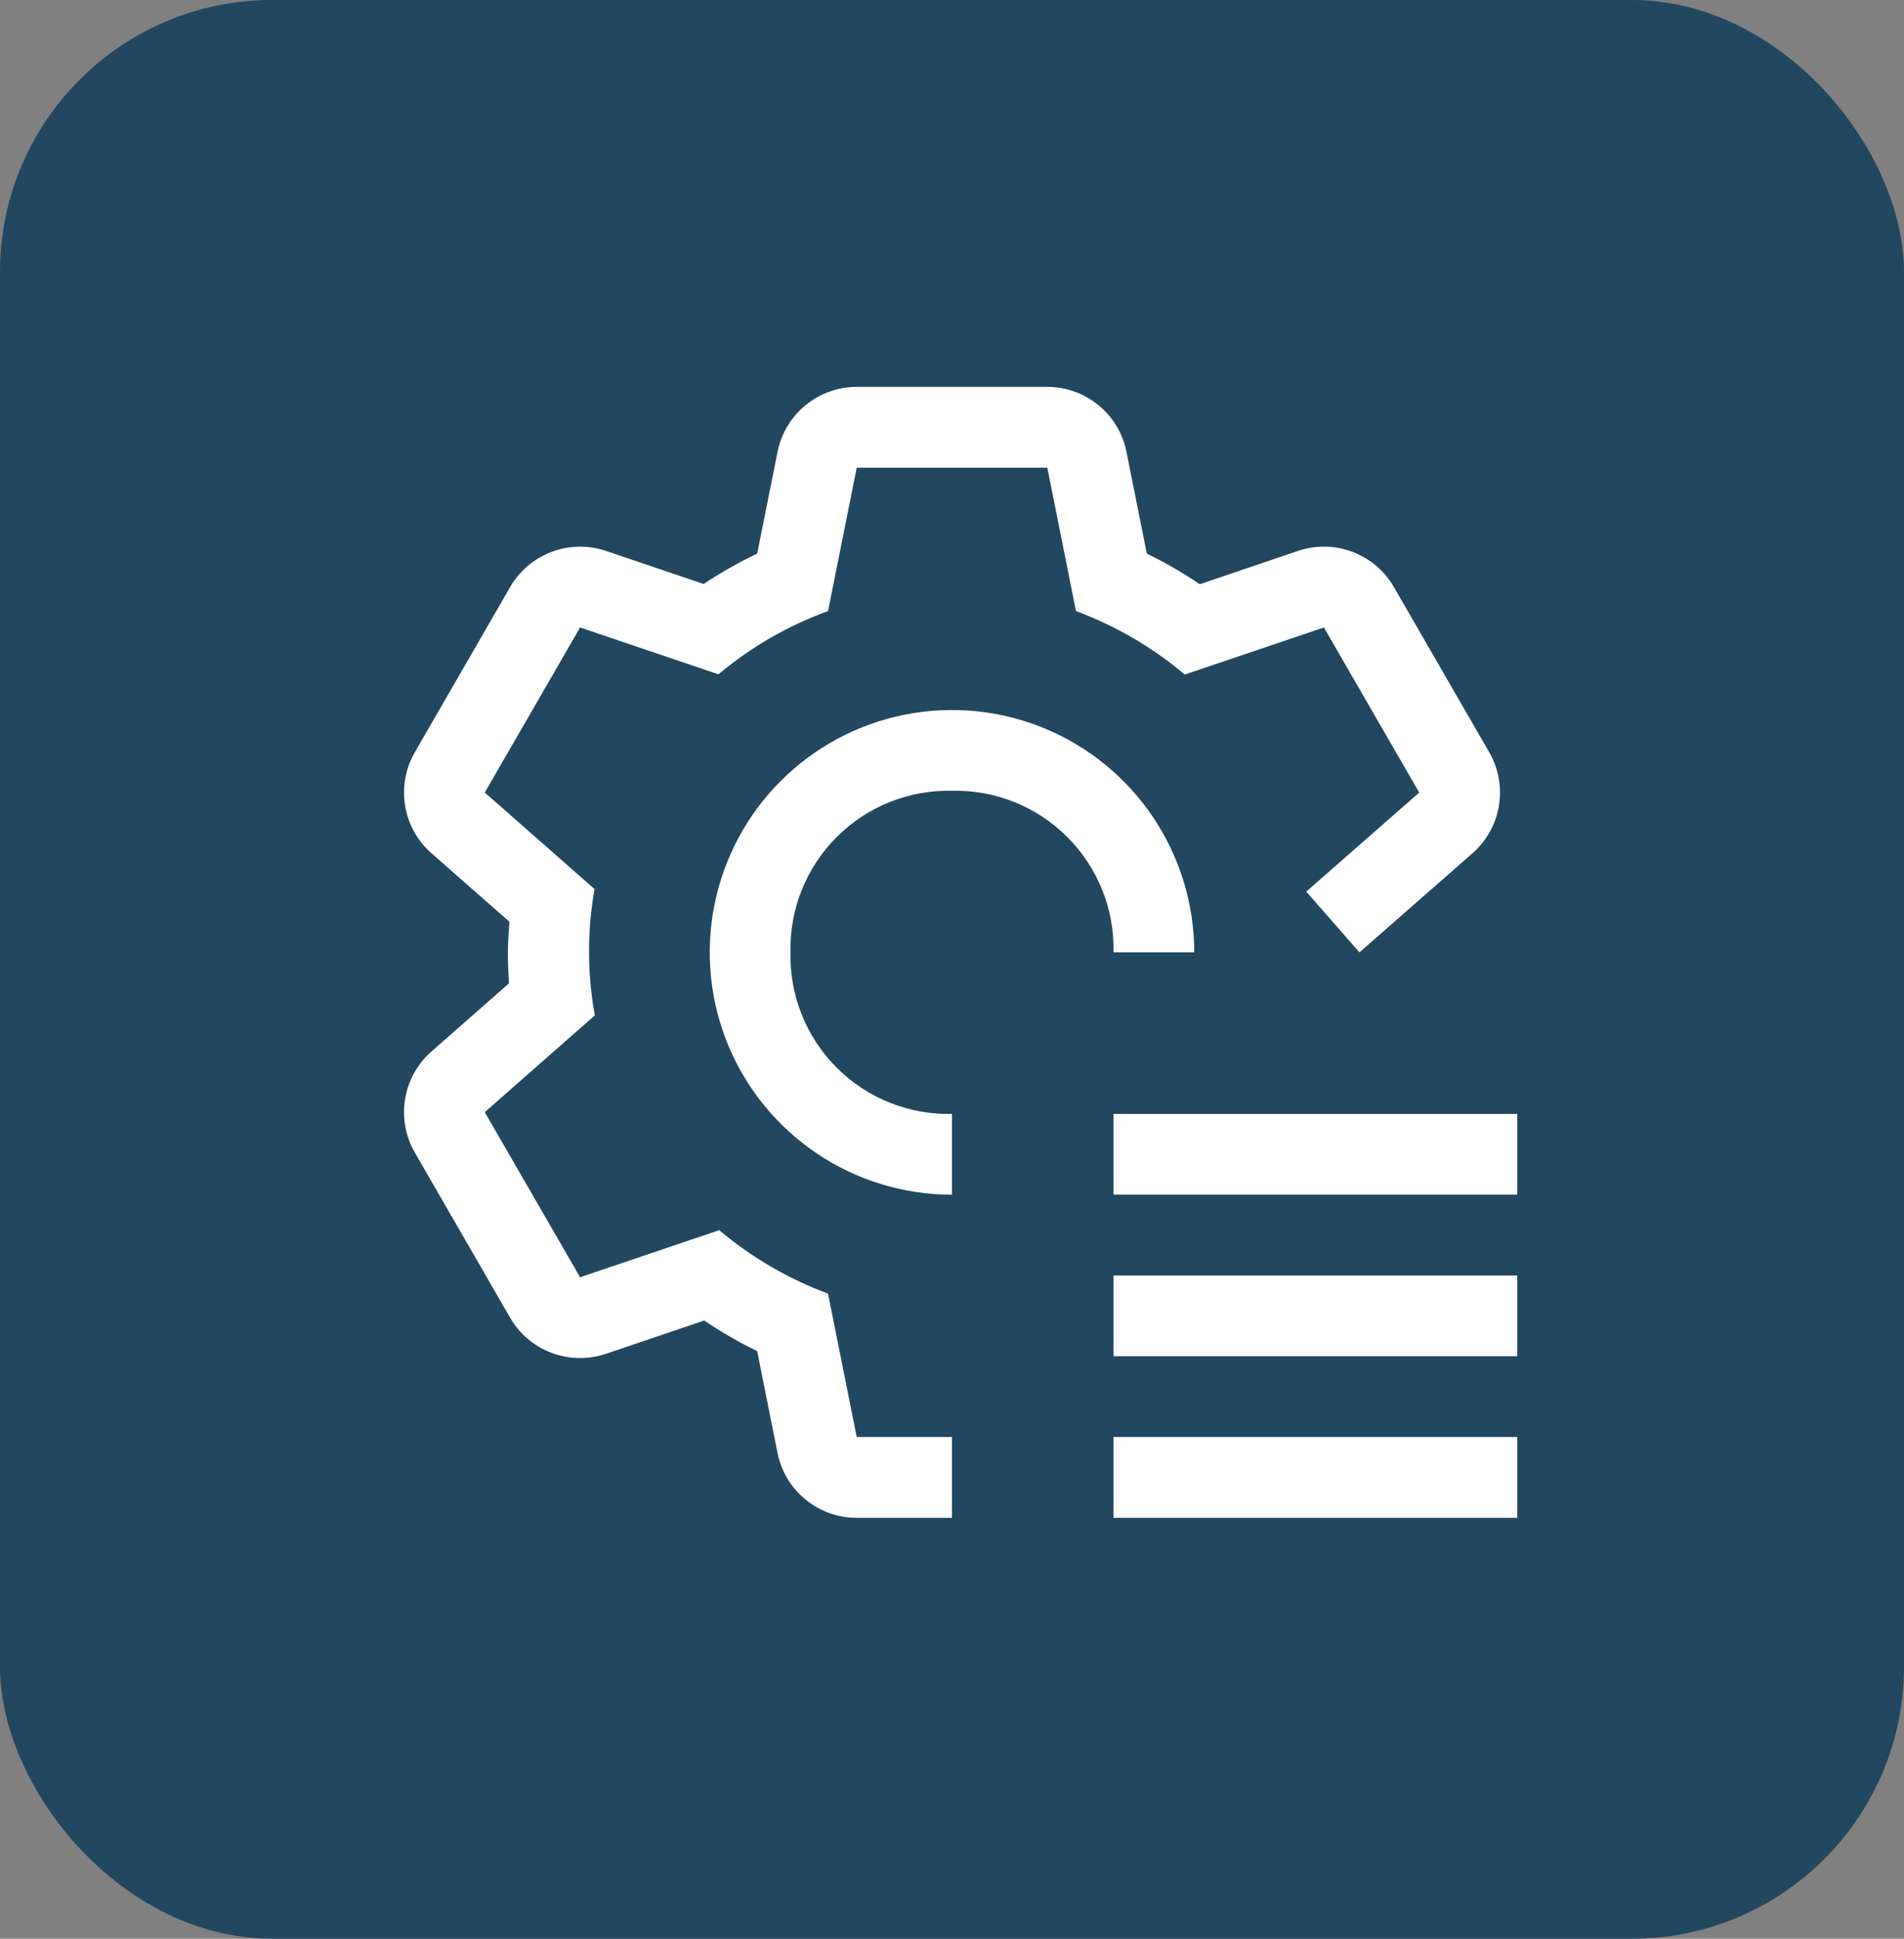
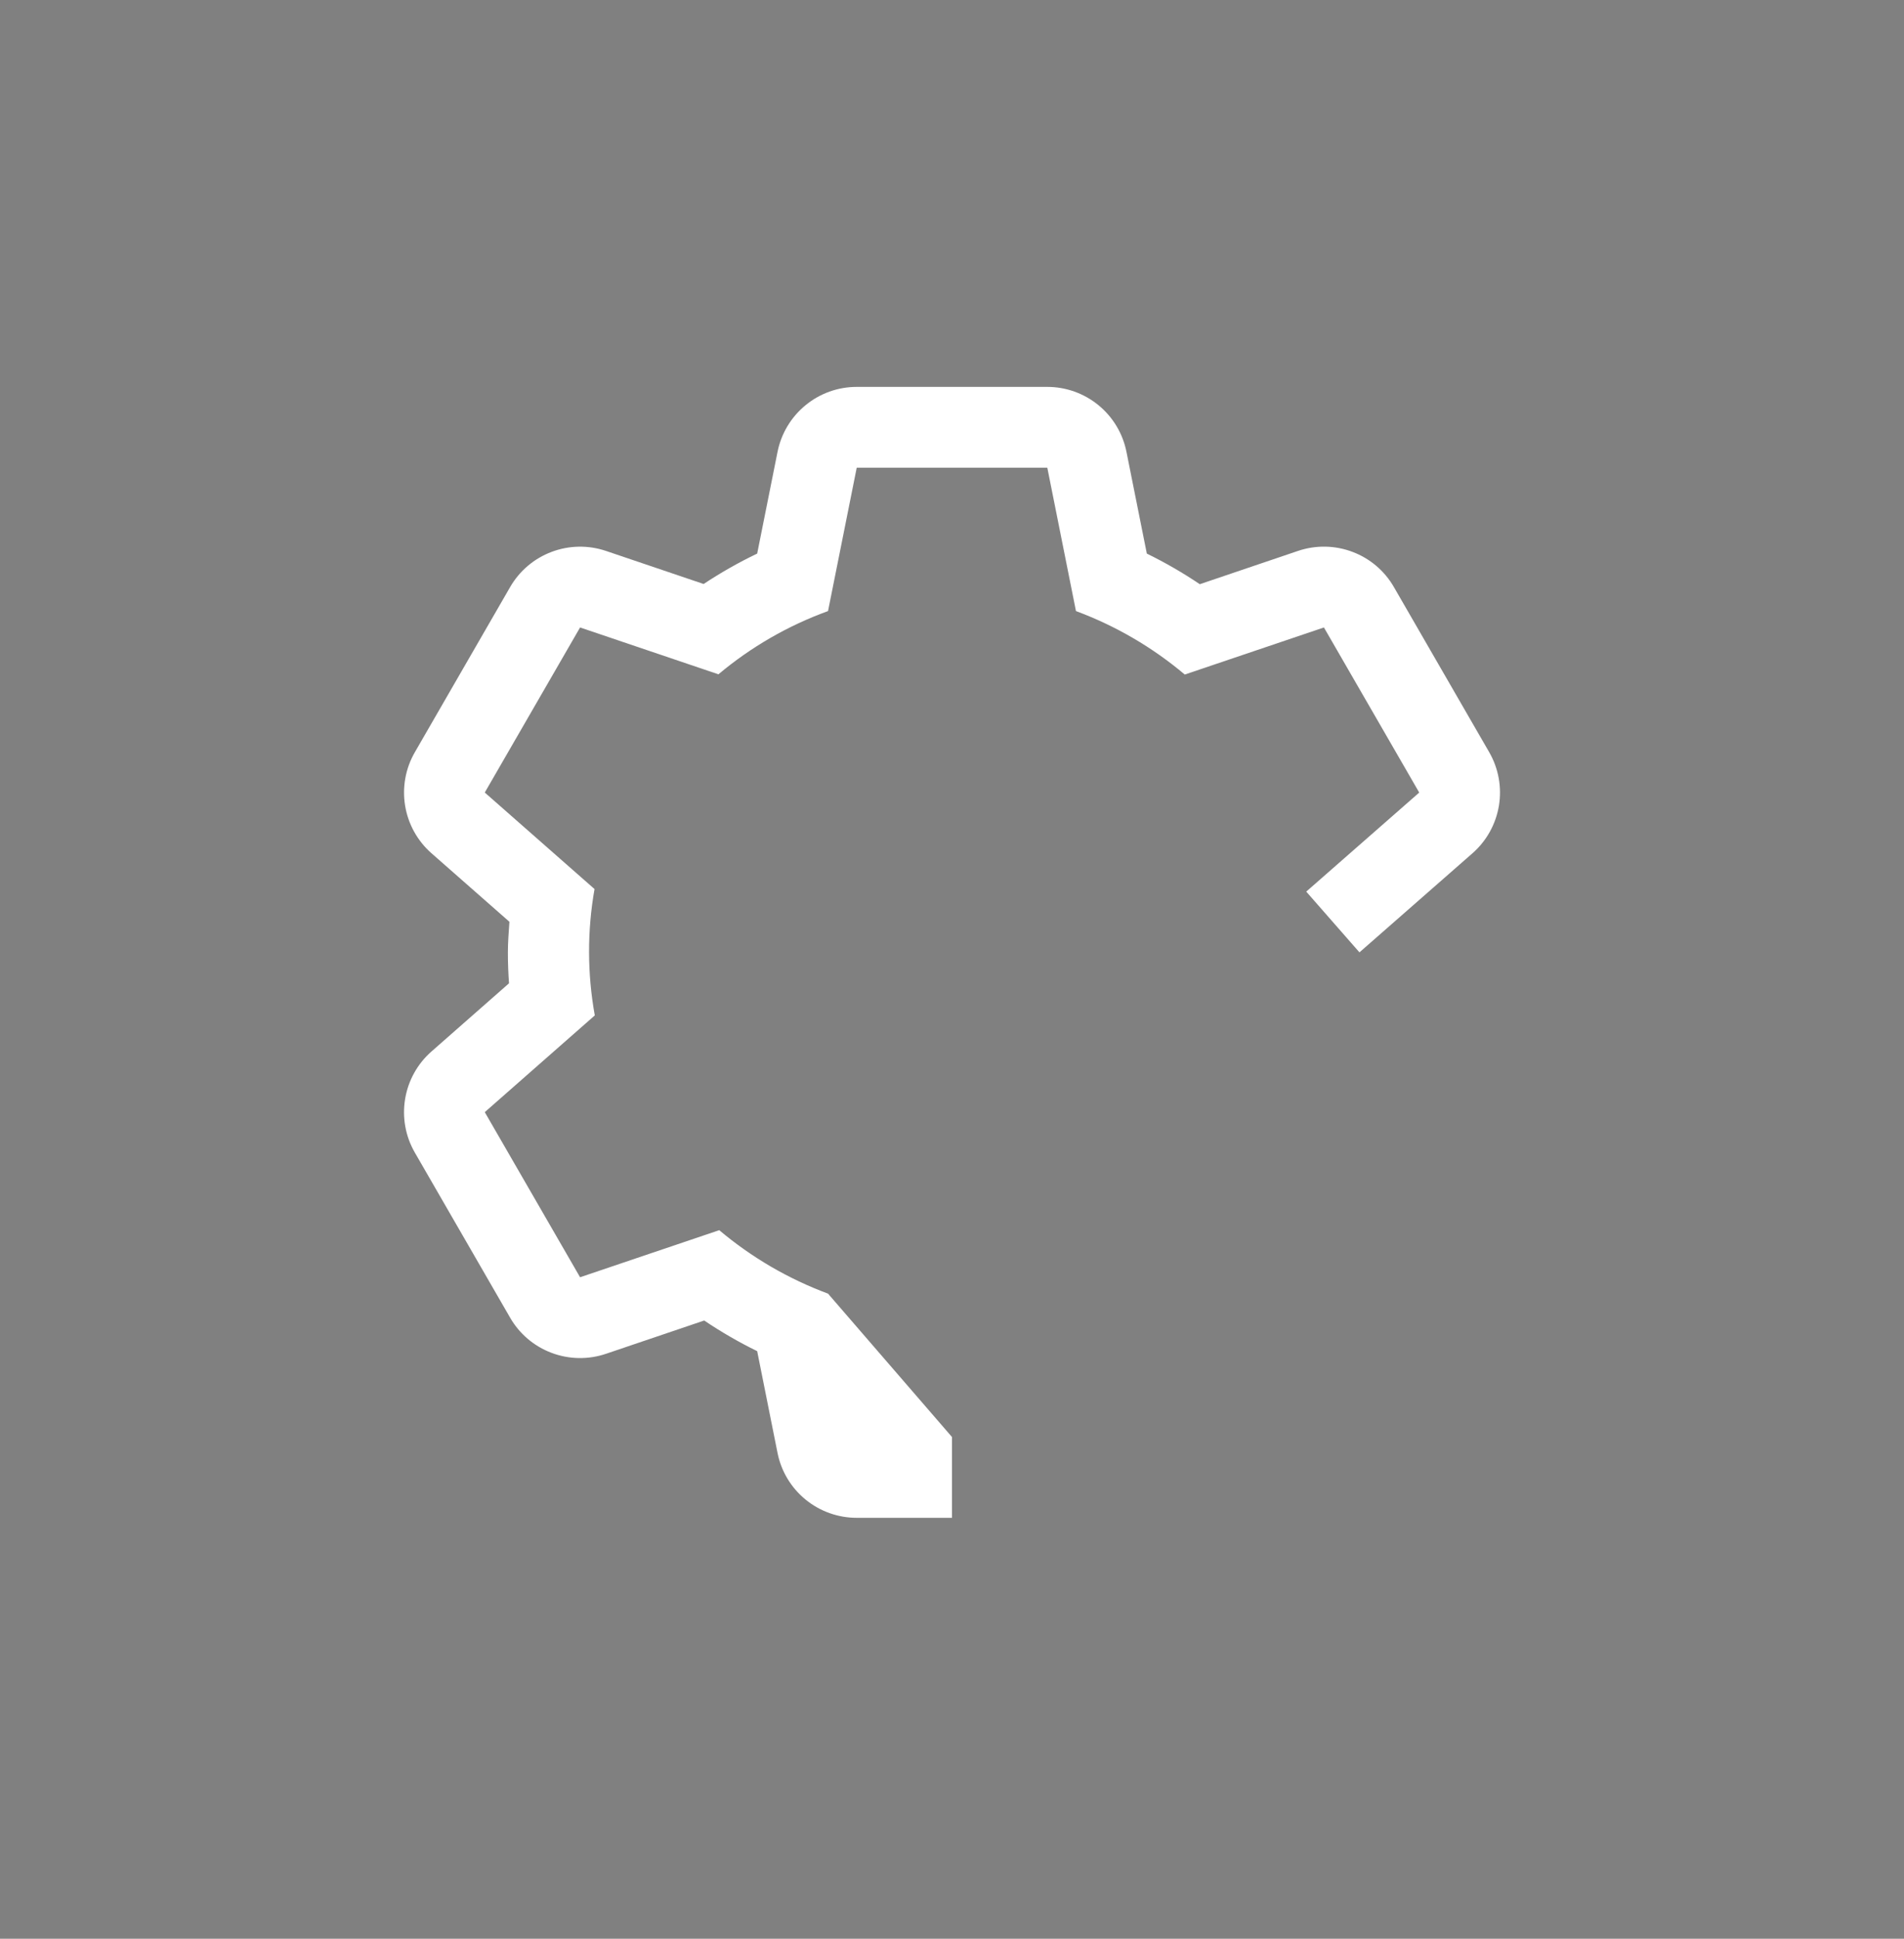
<svg xmlns="http://www.w3.org/2000/svg" width="56" height="57" viewBox="0 0 56 57" fill="none">
  <rect x="0" y="0" width="56" height="57" fill="#808080" stroke="none" />
-   <rect width="56" height="57" rx="8" fill="#224761" />
-   <path d="M32.75 32.75H44.625V35.125H32.75V32.75ZM32.75 37.5H44.625V39.875H32.75V37.5ZM32.75 42.25H44.625V44.625H32.75V42.25ZM28 32.75C27.372 32.765 26.748 32.652 26.165 32.418C25.582 32.185 25.053 31.835 24.609 31.391C24.165 30.947 23.815 30.418 23.582 29.835C23.348 29.252 23.235 28.628 23.25 28C23.235 27.372 23.348 26.748 23.582 26.165C23.815 25.582 24.165 25.053 24.609 24.609C25.053 24.165 25.582 23.815 26.165 23.582C26.748 23.348 27.372 23.235 28 23.25C28.628 23.235 29.252 23.348 29.835 23.582C30.418 23.815 30.947 24.165 31.391 24.609C31.835 25.053 32.185 25.582 32.418 26.165C32.652 26.748 32.765 27.372 32.75 28H35.125C35.125 26.591 34.707 25.213 33.924 24.042C33.141 22.87 32.029 21.957 30.727 21.417C29.425 20.878 27.992 20.737 26.61 21.012C25.228 21.287 23.958 21.965 22.962 22.962C21.965 23.958 21.287 25.228 21.012 26.61C20.737 27.992 20.878 29.425 21.417 30.727C21.957 32.029 22.87 33.141 24.042 33.924C25.213 34.707 26.591 35.125 28 35.125V32.75Z" fill="white" />
-   <path d="M43.8 22.115L40.997 17.26C40.723 16.784 40.292 16.418 39.778 16.225C39.264 16.031 38.699 16.021 38.178 16.197L35.288 17.176C34.79 16.84 34.269 16.54 33.73 16.276L33.131 13.283C33.023 12.745 32.733 12.261 32.308 11.913C31.883 11.565 31.352 11.375 30.803 11.375H25.198C24.648 11.375 24.116 11.565 23.692 11.914C23.267 12.262 22.977 12.746 22.869 13.284L22.27 16.276C21.725 16.537 21.198 16.836 20.695 17.17L17.821 16.197C17.301 16.022 16.736 16.032 16.223 16.226C15.709 16.419 15.278 16.785 15.004 17.26L12.202 22.115C11.927 22.59 11.826 23.146 11.915 23.688C12.004 24.229 12.277 24.723 12.69 25.086L14.983 27.101C14.963 27.4 14.938 27.697 14.938 28C14.938 28.306 14.949 28.61 14.971 28.91L12.691 30.914C12.278 31.276 12.004 31.77 11.915 32.312C11.825 32.854 11.926 33.41 12.2 33.885L15.003 38.74C15.277 39.216 15.708 39.582 16.222 39.775C16.736 39.969 17.302 39.979 17.822 39.803L20.712 38.824C21.21 39.16 21.731 39.461 22.27 39.725L22.868 42.715C22.975 43.254 23.266 43.739 23.691 44.087C24.116 44.435 24.648 44.625 25.198 44.625H28V42.25H25.198L24.354 38.034C23.188 37.601 22.105 36.969 21.154 36.168L17.061 37.552L14.258 32.698L17.494 29.854C17.272 28.626 17.269 27.368 17.486 26.139L14.258 23.301L17.061 18.448L21.13 19.825C22.088 19.022 23.179 18.392 24.354 17.966L25.198 13.75H30.803L31.646 17.966C32.812 18.399 33.895 19.03 34.846 19.832L38.939 18.448L41.742 23.302L38.419 26.214L39.984 28L43.309 25.086C43.722 24.724 43.996 24.23 44.086 23.688C44.175 23.146 44.074 22.59 43.8 22.115Z" fill="white" />
+   <path d="M43.8 22.115L40.997 17.26C40.723 16.784 40.292 16.418 39.778 16.225C39.264 16.031 38.699 16.021 38.178 16.197L35.288 17.176C34.79 16.84 34.269 16.54 33.73 16.276L33.131 13.283C33.023 12.745 32.733 12.261 32.308 11.913C31.883 11.565 31.352 11.375 30.803 11.375H25.198C24.648 11.375 24.116 11.565 23.692 11.914C23.267 12.262 22.977 12.746 22.869 13.284L22.27 16.276C21.725 16.537 21.198 16.836 20.695 17.17L17.821 16.197C17.301 16.022 16.736 16.032 16.223 16.226C15.709 16.419 15.278 16.785 15.004 17.26L12.202 22.115C11.927 22.59 11.826 23.146 11.915 23.688C12.004 24.229 12.277 24.723 12.69 25.086L14.983 27.101C14.963 27.4 14.938 27.697 14.938 28C14.938 28.306 14.949 28.61 14.971 28.91L12.691 30.914C12.278 31.276 12.004 31.77 11.915 32.312C11.825 32.854 11.926 33.41 12.2 33.885L15.003 38.74C15.277 39.216 15.708 39.582 16.222 39.775C16.736 39.969 17.302 39.979 17.822 39.803L20.712 38.824C21.21 39.16 21.731 39.461 22.27 39.725L22.868 42.715C22.975 43.254 23.266 43.739 23.691 44.087C24.116 44.435 24.648 44.625 25.198 44.625H28V42.25L24.354 38.034C23.188 37.601 22.105 36.969 21.154 36.168L17.061 37.552L14.258 32.698L17.494 29.854C17.272 28.626 17.269 27.368 17.486 26.139L14.258 23.301L17.061 18.448L21.13 19.825C22.088 19.022 23.179 18.392 24.354 17.966L25.198 13.75H30.803L31.646 17.966C32.812 18.399 33.895 19.03 34.846 19.832L38.939 18.448L41.742 23.302L38.419 26.214L39.984 28L43.309 25.086C43.722 24.724 43.996 24.23 44.086 23.688C44.175 23.146 44.074 22.59 43.8 22.115Z" fill="white" />
</svg>